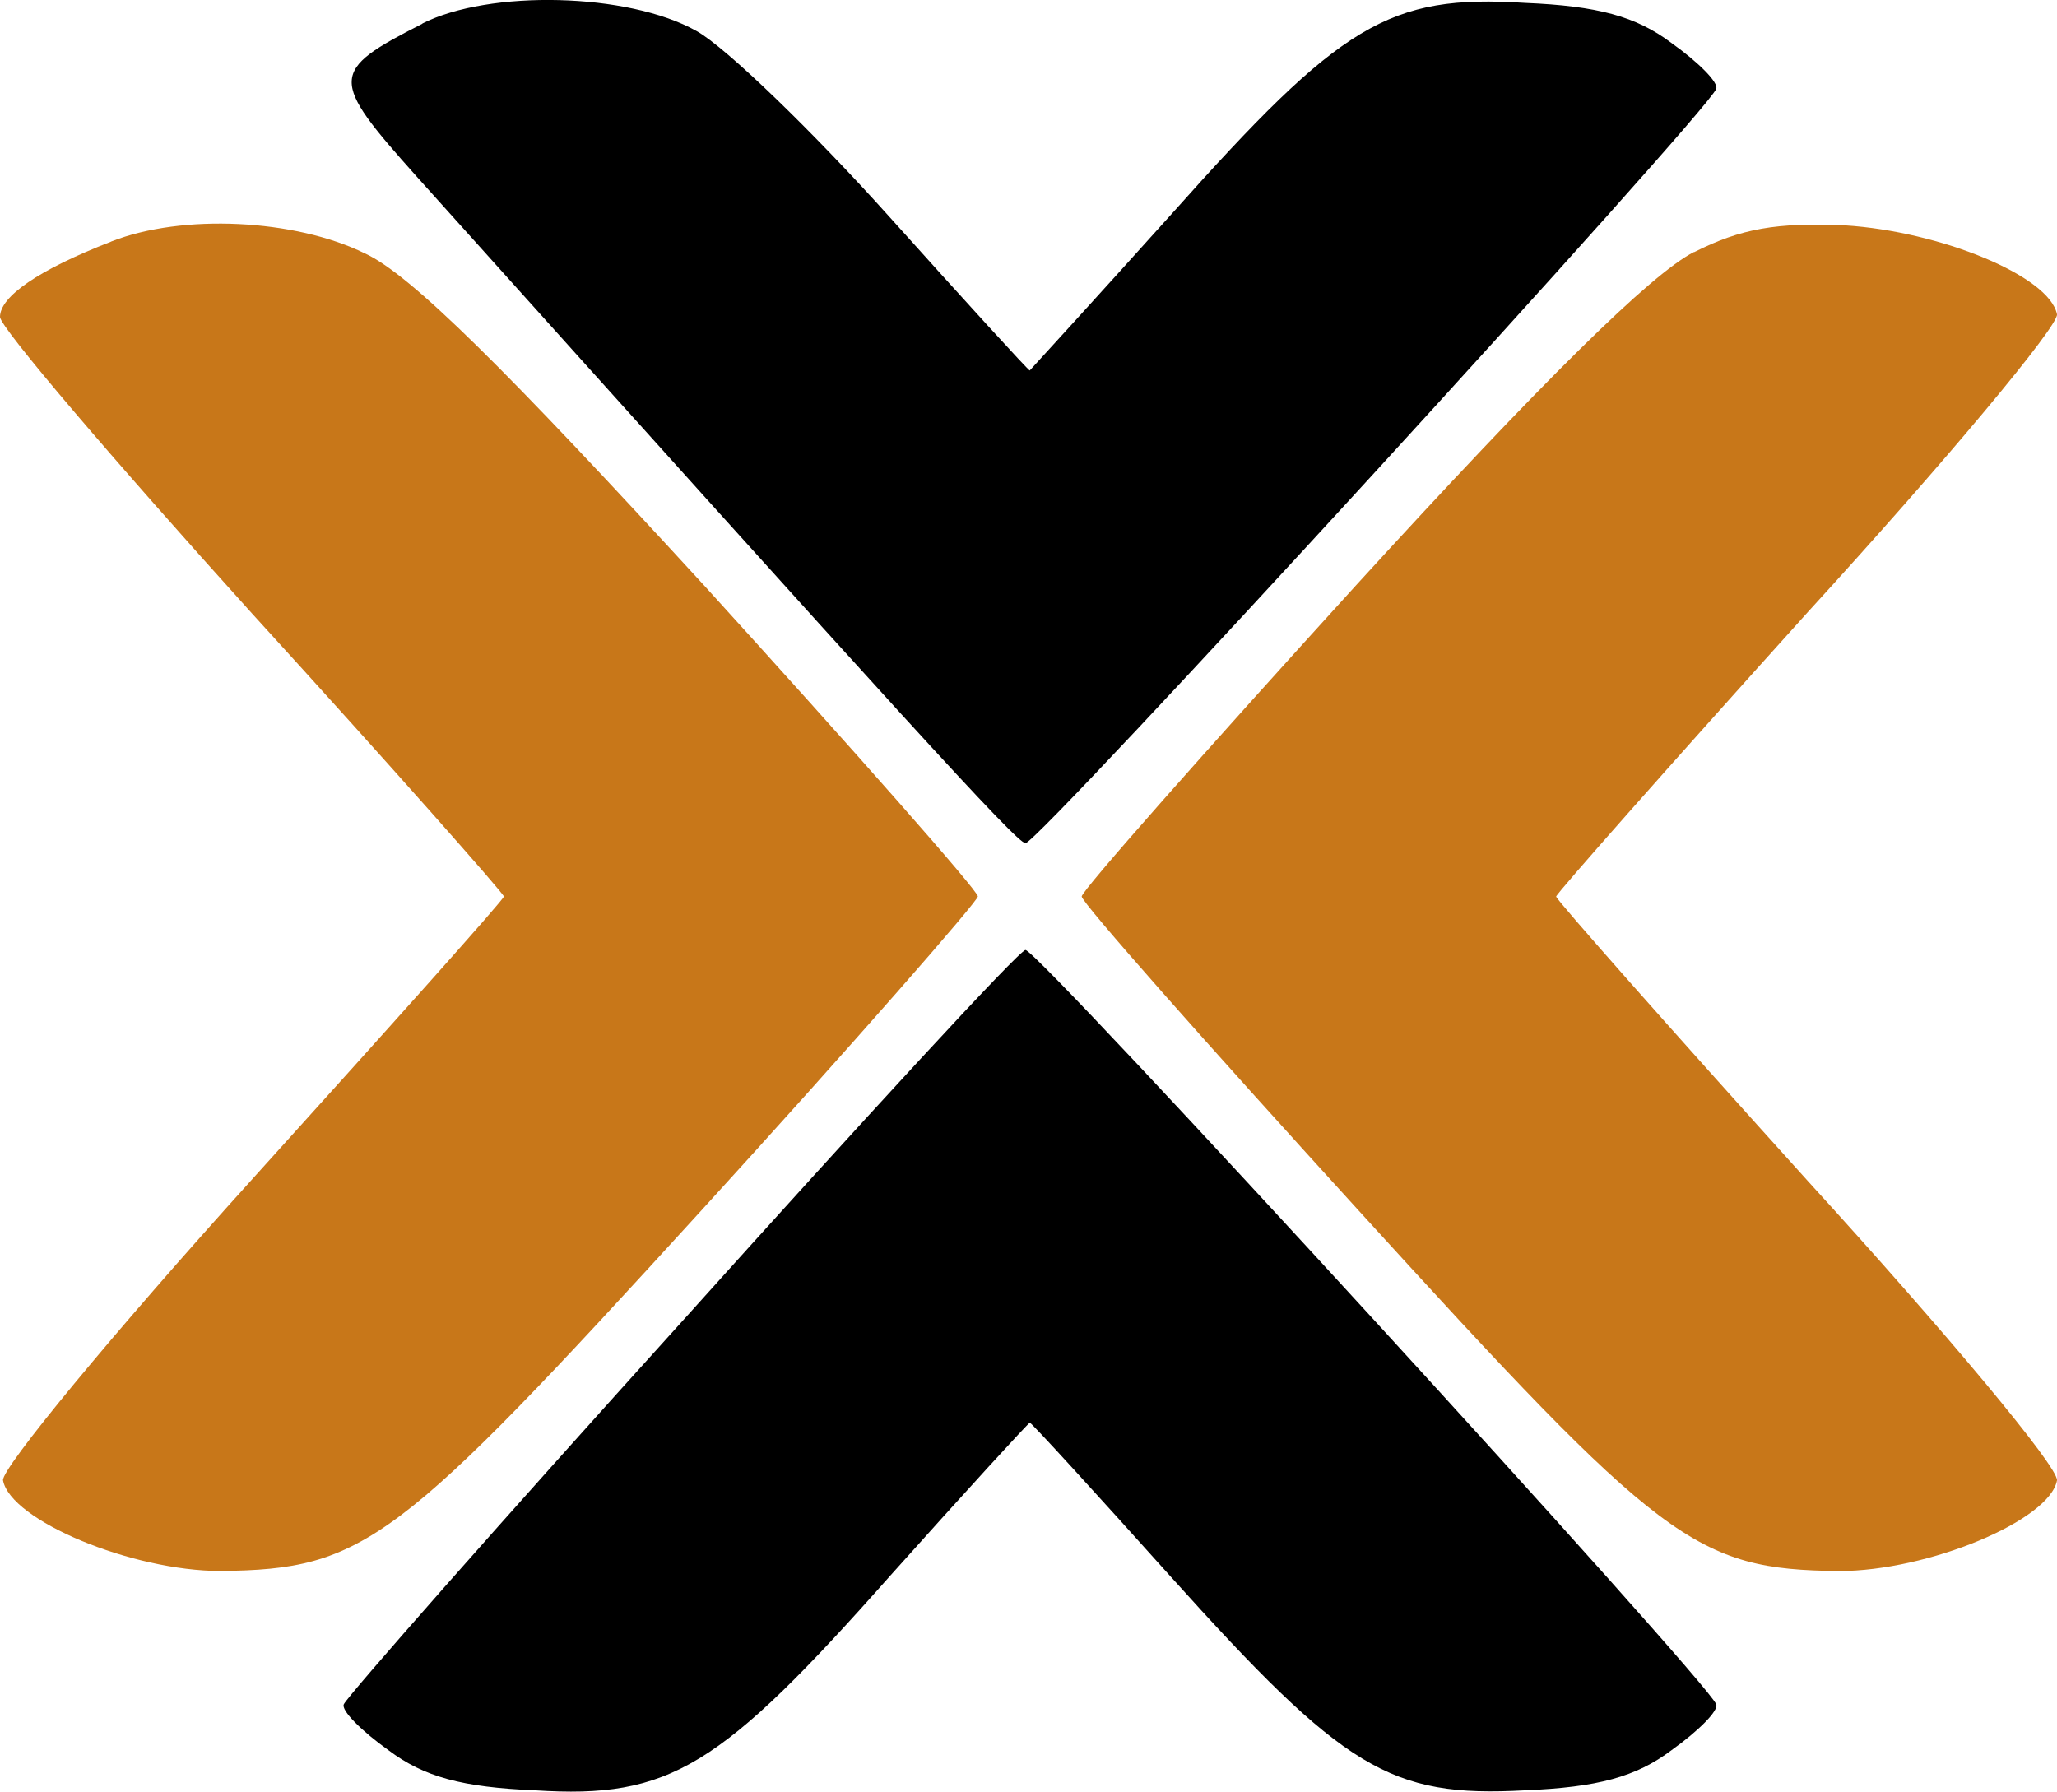
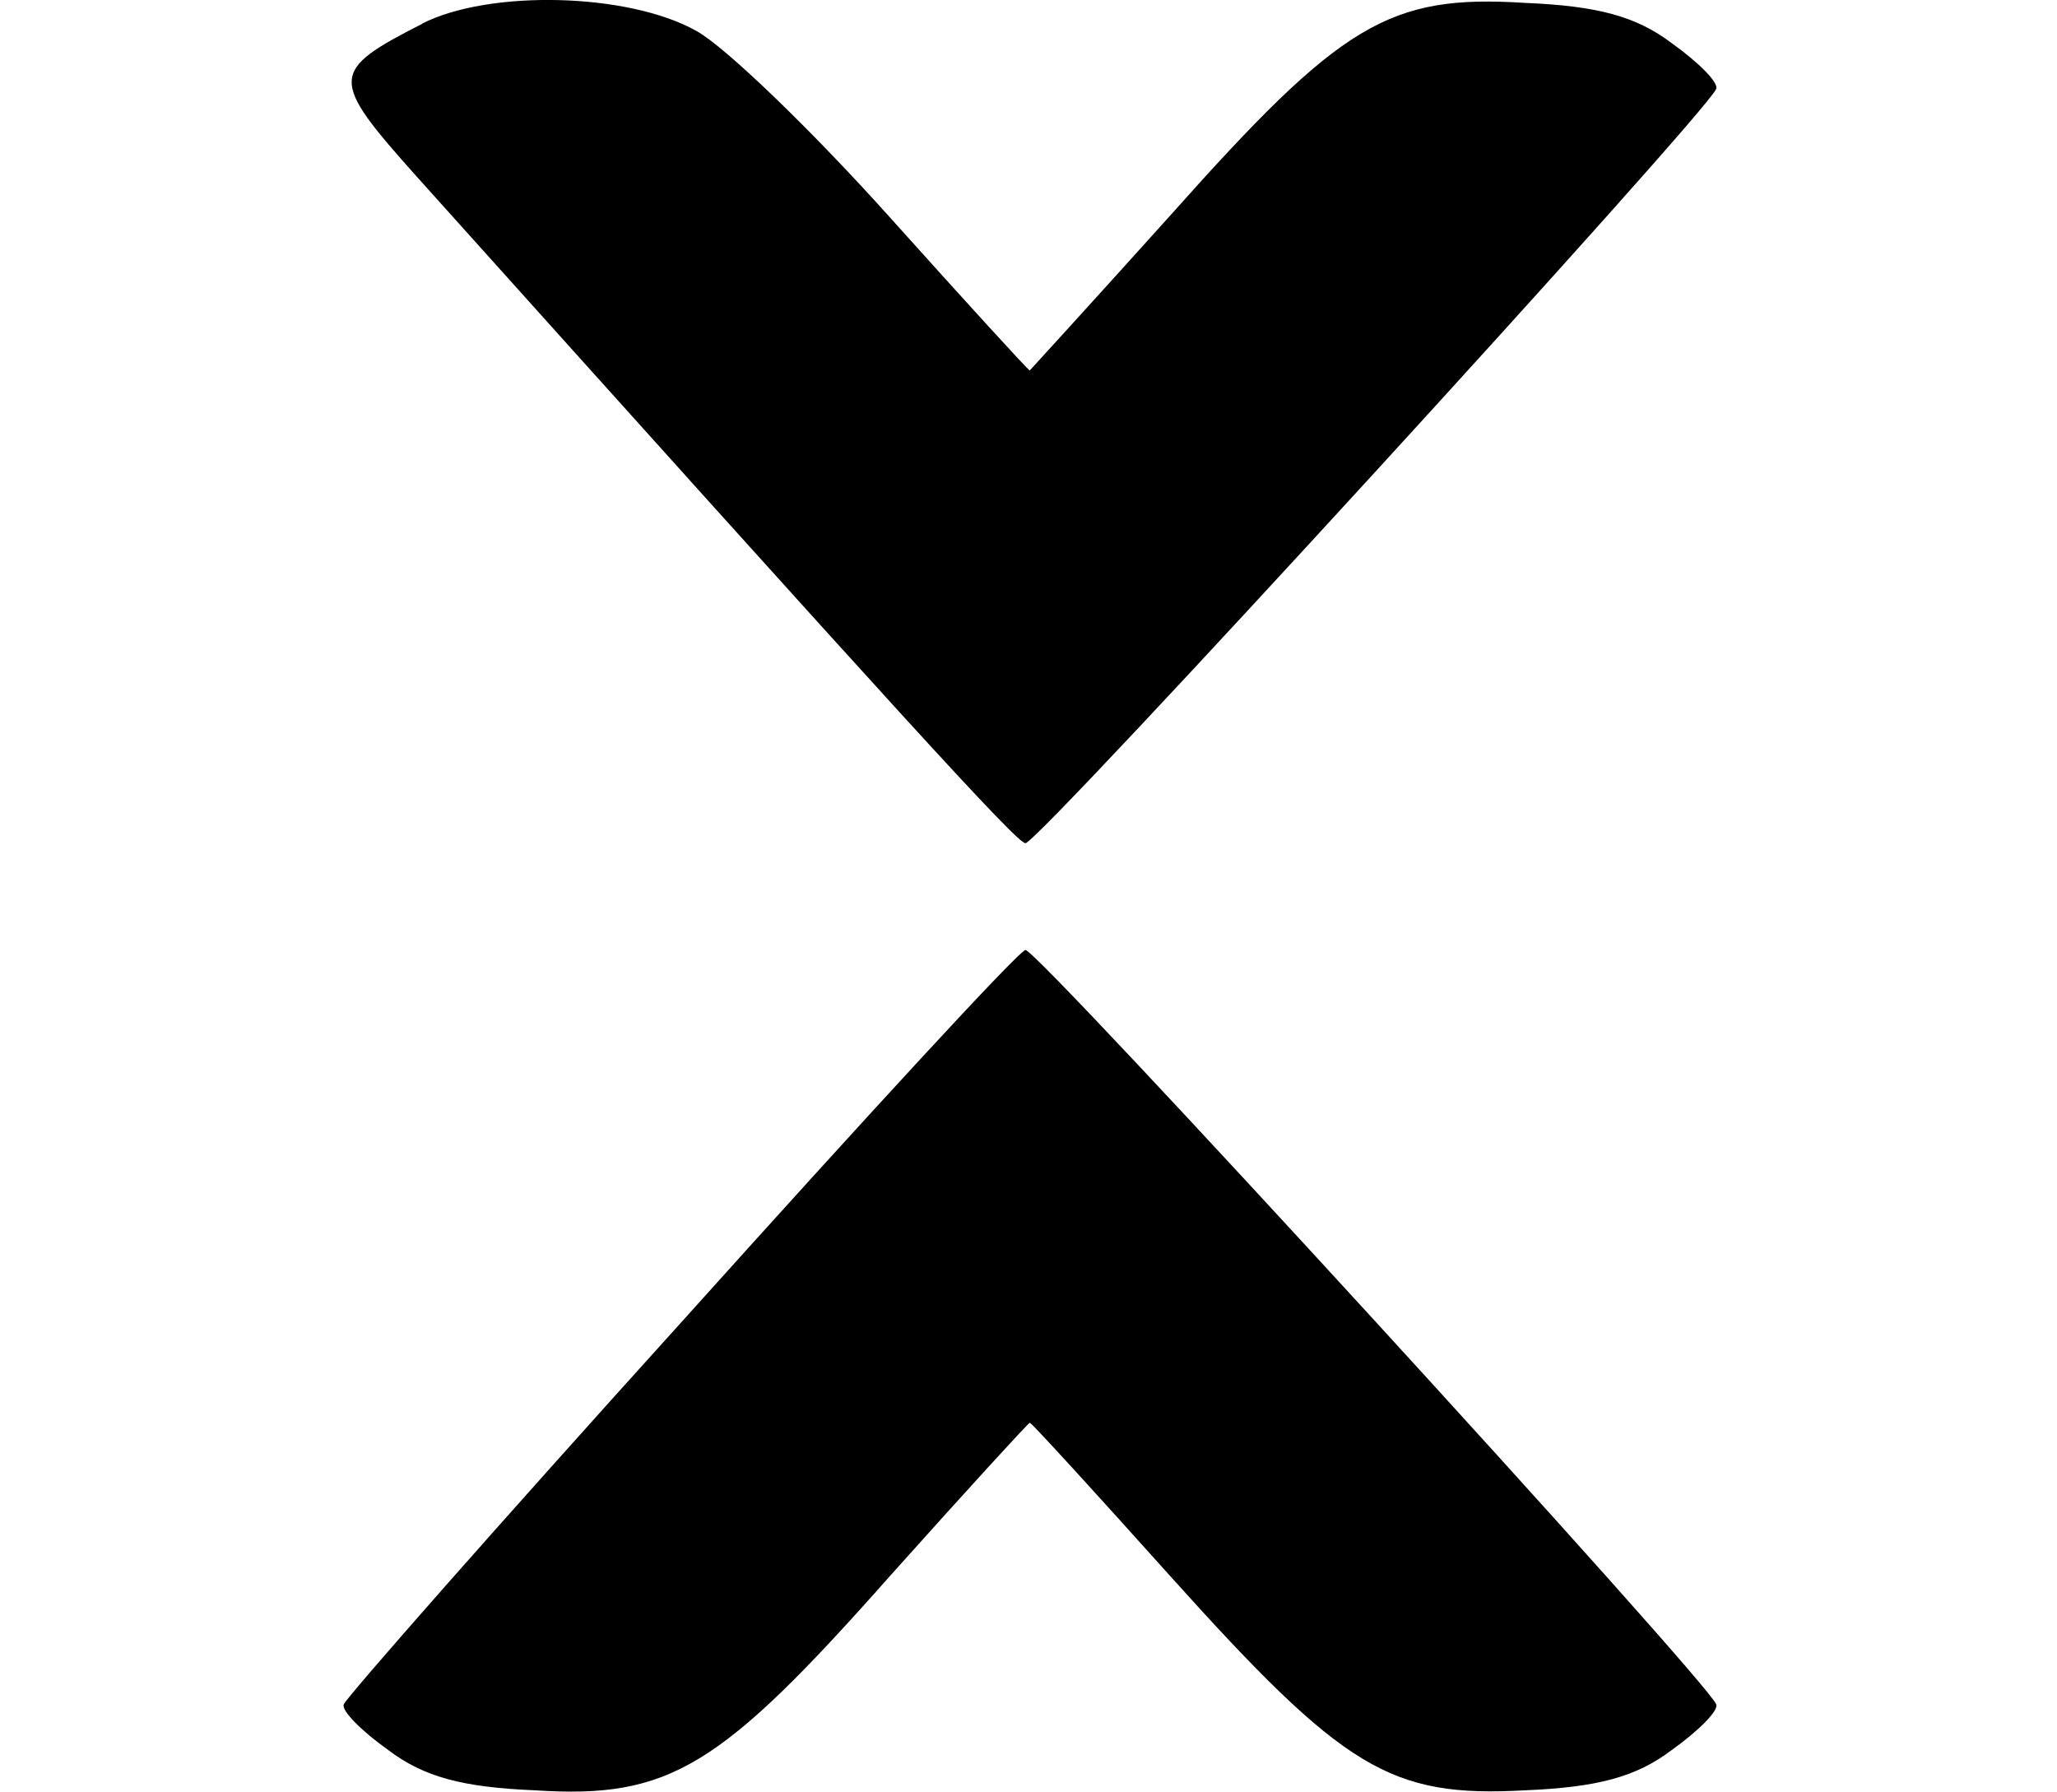
<svg xmlns="http://www.w3.org/2000/svg" xmlns:ns1="http://sodipodi.sourceforge.net/DTD/sodipodi-0.dtd" xmlns:ns2="http://www.inkscape.org/namespaces/inkscape" version="1.1" width="32.001" height="27.874" viewBox="0 0 32.001 27.874" id="svg6" ns1:docname="proxmox.svg" ns2:version="1.2 (dc2aedaf03, 2022-05-15)">
  <defs id="defs10" />
  <ns1:namedview id="namedview8" pagecolor="#ffffff" bordercolor="#000000" borderopacity="0.25" ns2:showpageshadow="2" ns2:pageopacity="0.0" ns2:pagecheckerboard="0" ns2:deskcolor="#d1d1d1" showgrid="false" ns2:zoom="11.346854" ns2:cx="10.046838" ns2:cy="29.082951" ns2:window-width="1440" ns2:window-height="2489" ns2:window-x="-8" ns2:window-y="-8" ns2:window-maximized="1" ns2:current-layer="svg6" />
  <title id="title2">proxmox</title>
  <path d="m 10.604,20.566 c -2.859,3.161 -5.208,5.833 -5.255,5.948 -0.047,0.094 0.276,0.417 0.693,0.714 0.552,0.417 1.151,0.578 2.281,0.625 2.099,0.135 2.88,-0.349 5.531,-3.344 1.156,-1.292 2.146,-2.375 2.167,-2.375 0.026,0 1.016,1.083 2.193,2.396 2.698,3 3.411,3.438 5.51,3.323 1.13,-0.047 1.729,-0.208 2.281,-0.625 0.417,-0.297 0.74,-0.62 0.693,-0.714 -0.115,-0.344 -10.563,-11.76 -10.745,-11.734 -0.094,0 -2.49,2.604 -5.349,5.786 z" id="path901" />
-   <path d="m 26.354,3.92 c -0.672,0.344 -2.354,2.005 -5.26,5.188 -2.349,2.583 -4.266,4.75 -4.266,4.839 0,0.094 1.938,2.286 4.313,4.891 4.724,5.188 5.234,5.578 7.469,5.604 1.385,0 3.276,-0.786 3.391,-1.411 0.021,-0.208 -1.708,-2.281 -3.875,-4.656 -2.141,-2.37 -3.917,-4.38 -3.917,-4.427 0,-0.042 1.776,-2.052 3.917,-4.427 2.167,-2.37 3.896,-4.448 3.875,-4.63 -0.115,-0.599 -1.823,-1.292 -3.297,-1.385 -1.063,-0.047 -1.615,0.047 -2.349,0.417 z" id="path899" ns2:highlight-color="#aaaaaa" style="fill:#c87719;fill-opacity:1" />
-   <path d="m 1.729,3.759 c -1.13,0.438 -1.729,0.854 -1.729,1.172 0,0.161 1.776,2.24 3.922,4.615 2.167,2.375 3.917,4.359 3.917,4.401 0,0.047 -1.776,2.031 -3.922,4.406 -2.167,2.396 -3.896,4.495 -3.87,4.677 0.115,0.625 2.005,1.411 3.385,1.411 2.24,-0.026 2.745,-0.417 7.474,-5.604 2.375,-2.604 4.307,-4.818 4.307,-4.891 0,-0.089 -1.911,-2.255 -4.26,-4.839 -3.068,-3.344 -4.568,-4.844 -5.281,-5.167 -1.083,-0.531 -2.833,-0.62 -3.943,-0.182 z" id="path897" style="fill:#c87719;fill-opacity:1" />
  <path d="M 6.573,0.368 C 5.12,1.108 5.12,1.222 6.479,2.743 c 7.536,8.391 9.339,10.375 9.474,10.375 0.188,0.021 10.63,-11.391 10.745,-11.734 0.047,-0.094 -0.276,-0.417 -0.693,-0.714 -0.552,-0.417 -1.151,-0.578 -2.281,-0.625 -2.12,-0.135 -2.859,0.323 -5.49,3.276 -1.198,1.333 -2.214,2.443 -2.214,2.443 -0.021,0 -1.01,-1.083 -2.188,-2.396 -1.178,-1.313 -2.536,-2.63 -2.995,-2.885 -1.063,-0.599 -3.229,-0.646 -4.271,-0.115 z" id="path4" />
</svg>